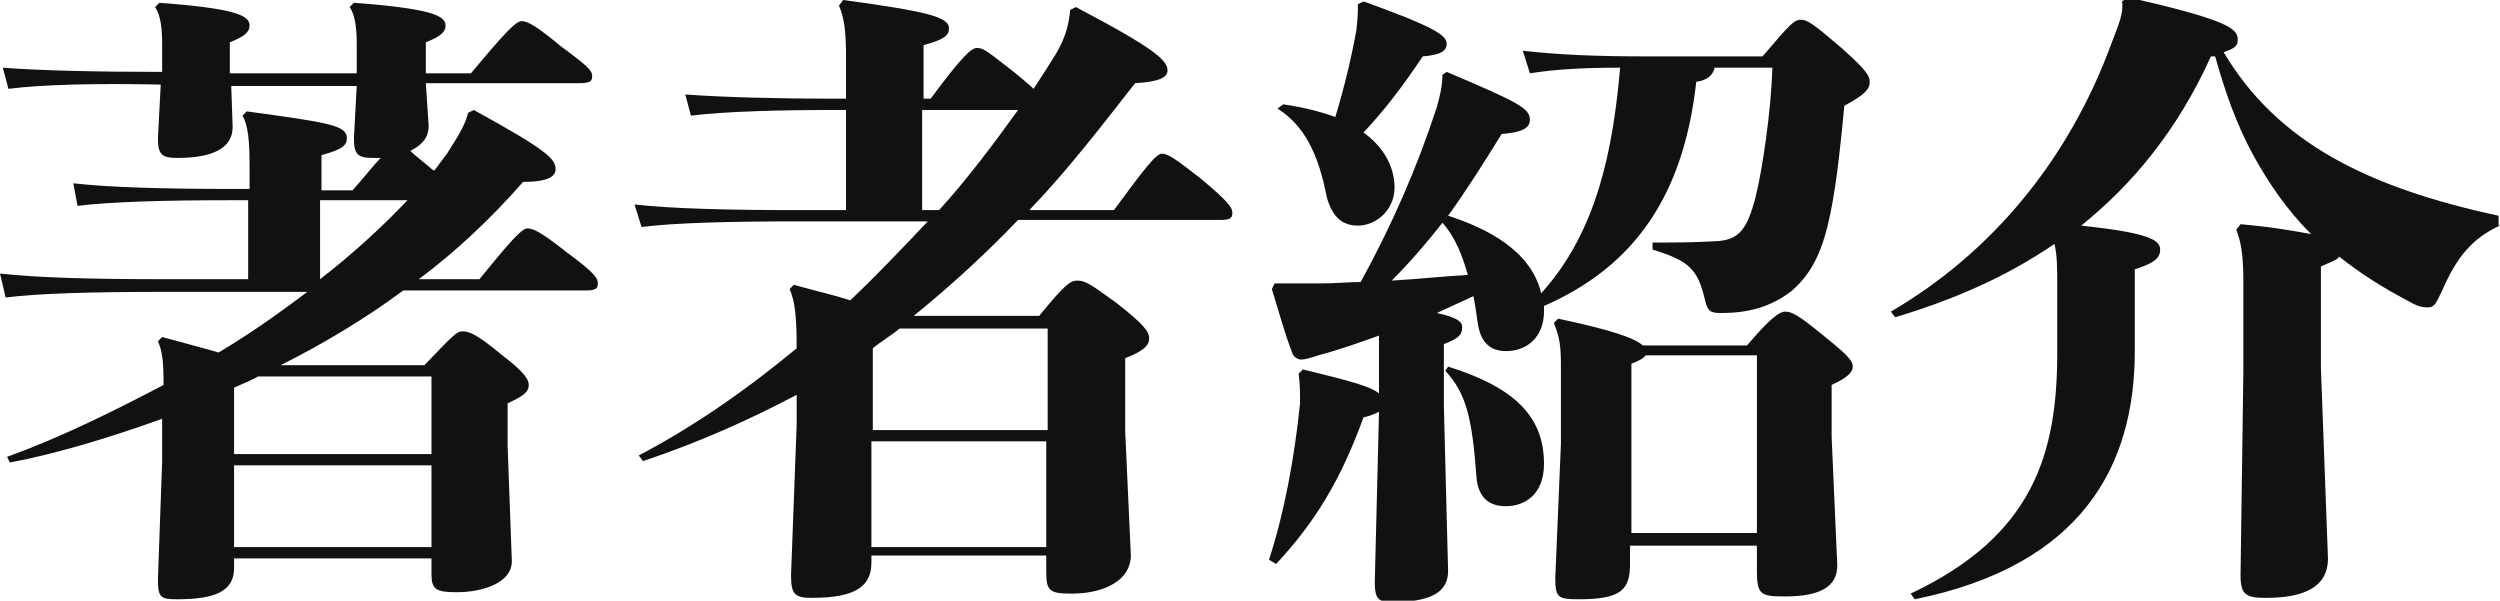
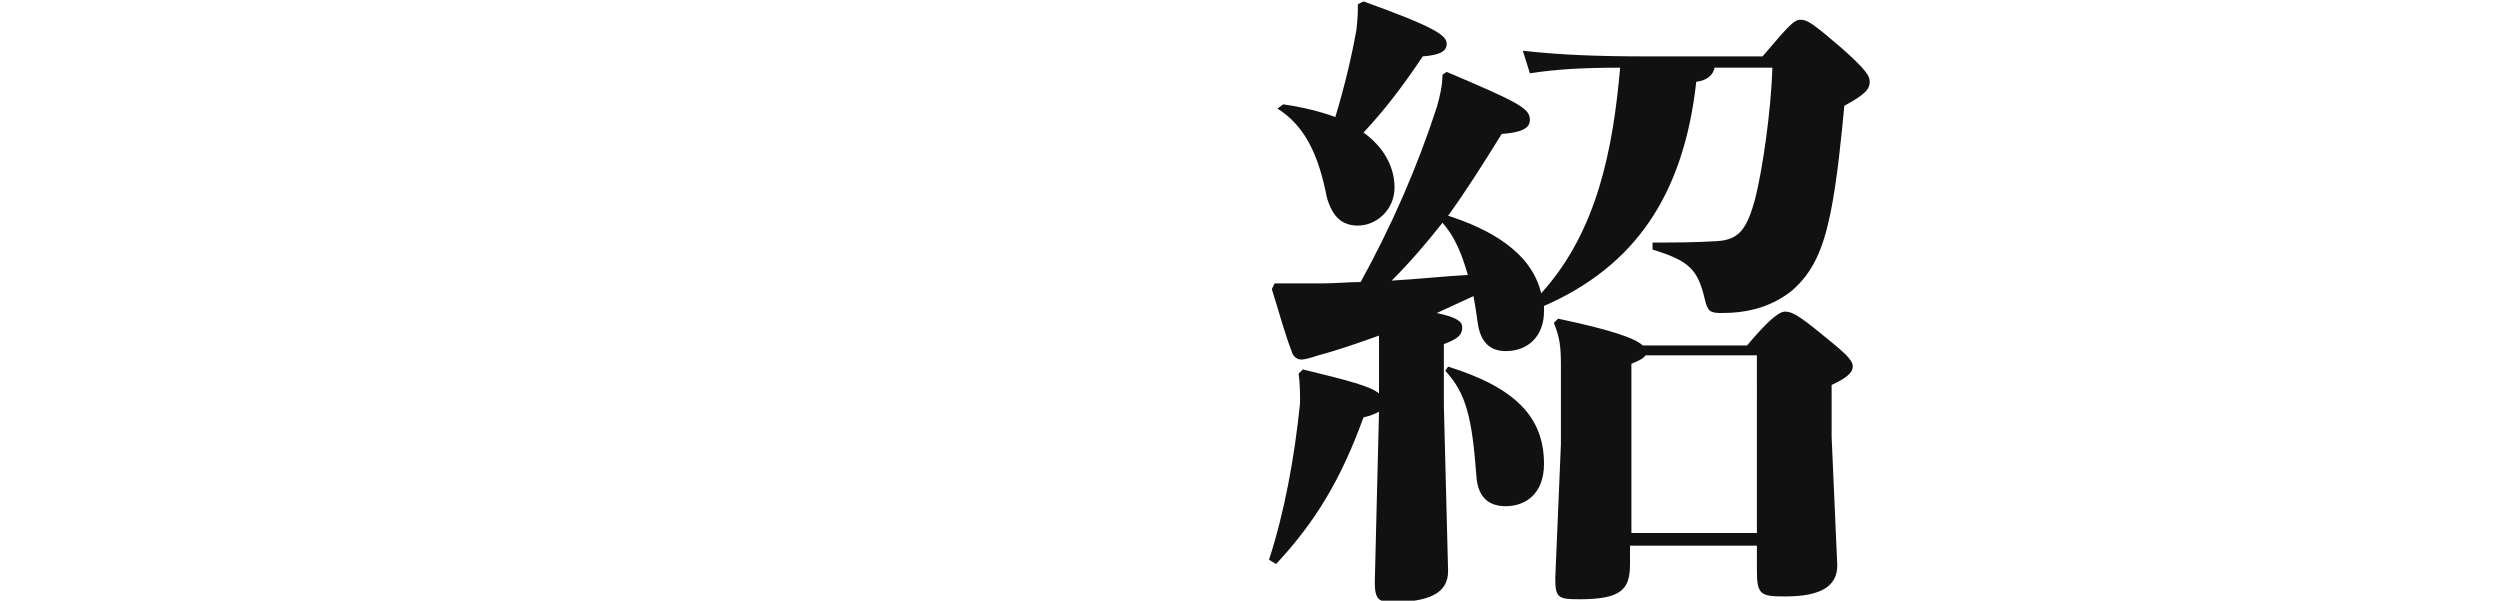
<svg xmlns="http://www.w3.org/2000/svg" enable-background="new 0 0 177.3 42.6" height="42.6" viewBox="0 0 177.3 42.6" width="177.3">
  <g fill="#111">
-     <path d="m30.4 8.9c0 .9-.5 1.4-1.3 1.8.3.3.7.6 1.3 1.1.1.1.2.2.4.3.3-.4.6-.8.9-1.2.9-1.4 1.3-2.1 1.5-2.9l.4-.2c5.3 2.9 5.8 3.5 5.8 4.2 0 .5-.5.9-2.3.9-2.2 2.5-4.7 4.9-7.4 6.9h4.3c2.2-2.7 3-3.6 3.4-3.6s.9.2 2.8 1.7c1.9 1.4 2.2 1.8 2.2 2.2s-.2.5-.9.5h-12.9c-2.7 2-5.7 3.8-8.7 5.3h10.2c2.1-2.2 2.3-2.4 2.7-2.4s.9.1 2.7 1.6c1.7 1.3 2 1.8 2 2.2 0 .5-.4.8-1.5 1.3v3l.3 8.2c0 1.6-2.2 2.2-3.9 2.2-1.5 0-1.8-.2-1.8-1.3v-1.1h-14v.7c0 1.6-1.3 2.2-4 2.2-1.2 0-1.4-.1-1.4-1.4l.3-8.4v-3c-3.9 1.4-7.6 2.5-10.8 3.1l-.2-.4c3.6-1.3 7.3-3.1 11.1-5.1 0-1.8-.1-2.4-.4-3.1l.3-.3c1.8.5 3 .8 4 1.1 2.2-1.3 4.3-2.8 6.3-4.3h-10.4c-4.6 0-8.7.1-11 .4l-.4-1.7c2.6.3 6.7.4 11.4.4h6.2v-5.6h-1.3c-4.4 0-8.4.1-10.8.4l-.3-1.6c2.6.3 6.7.4 11.2.4h1.3v-1.6c0-1.8-.1-2.9-.5-3.6l.3-.3c5.9.8 7.1 1 7.1 1.9 0 .5-.3.8-1.8 1.2v2.5h2.2c.9-1 1.5-1.8 2-2.3h-.5c-1.1 0-1.4-.2-1.4-1.4l.2-3.7h-8.9l.1 2.9c0 1.5-1.4 2.2-3.9 2.2-1.1 0-1.4-.2-1.4-1.4l.2-3.8c-4.5-.1-8.5 0-10.8.3l-.4-1.5c2.5.2 6.6.3 11.3.3v-1.9c0-1.2-.1-2.1-.5-2.7l.3-.3c5.4.4 6.4.9 6.4 1.6 0 .5-.4.8-1.4 1.2v2.2h9v-2c0-1.2-.1-2.1-.5-2.7l.3-.3c5.4.4 6.5.9 6.5 1.6 0 .5-.4.8-1.4 1.2v2.2h3.2c2.5-3 3.2-3.7 3.6-3.7s1 .3 2.8 1.8c1.9 1.4 2.2 1.7 2.2 2.1s-.2.5-1 .5h-10.8zm.2 17.8h-12.3c-.5.3-1.1.5-1.7.8v4.7h14zm-14 6.3v5.8h14v-5.8zm6.1-13.2c2.2-1.7 4.3-3.6 6.2-5.6h-6.2z" />
-     <path d="m56.5 15.7c-4.6 0-8.7.1-11 .4l-.5-1.6c2.6.3 6.7.4 11.4.4h3.6v-7.1h-.9c-3.7 0-7.7.1-10.1.4l-.4-1.5c2.7.2 6.7.3 10.5.3h.9v-3c0-1.6-.1-2.7-.5-3.6l.3-.4c5.9.8 7.5 1.2 7.5 2 0 .5-.3.8-1.8 1.2v3.8h.5c2.3-3.1 2.9-3.6 3.3-3.6.5 0 .9.4 2.6 1.7.6.5 1.1.9 1.4 1.2.6-.9 1.1-1.7 1.6-2.5.7-1.2.9-2.1 1-3.1l.4-.2c5.7 3 6.5 3.8 6.5 4.5 0 .5-.6.8-2.3.9-2.5 3.2-4.9 6.3-7.5 9h6c2.2-3 3-4 3.4-4s.9.3 2.8 1.8c1.9 1.6 2.2 2 2.2 2.4s-.2.5-.9.5h-14.3c-2.3 2.4-4.8 4.7-7.4 6.8h8.9c1.8-2.2 2.2-2.5 2.7-2.5.6 0 1 .3 2.8 1.6 1.9 1.5 2.3 2 2.3 2.5s-.4.9-1.7 1.4v5.2l.4 8.8c0 1.7-1.8 2.7-4.2 2.7-1.6 0-1.8-.2-1.8-1.6v-1.1h-12.4v.5c0 1.6-1 2.5-4.2 2.5-1.2 0-1.5-.2-1.5-1.6l.4-10.7v-2.1c-3.4 1.8-7 3.4-10.9 4.7l-.3-.4c4-2.1 7.7-4.7 11.2-7.6 0-2.1-.1-3.3-.5-4.2l.3-.3c1.8.5 3.1.8 4 1.1 1.9-1.8 3.7-3.7 5.5-5.6zm17.7 7.6h-10.4c-.6.5-1.3.9-1.9 1.4v5.8h12.4v-7.2zm-12.4 8v7.5h12.4v-7.5zm4.8-16.4c2-2.2 3.8-4.6 5.6-7.1h-6.8v7.1z" />
    <path d="m102.6 5.1c5.2 2.2 5.9 2.6 5.9 3.4 0 .6-.6.9-2 1-1.3 2.1-2.5 4-3.8 5.8 2.8.9 5.9 2.5 6.6 5.5 4-4.4 5.1-10.3 5.6-16-2.5 0-4.5.1-6.4.4l-.5-1.6c2.7.3 5.3.4 8.9.4h8.1c1.8-2.1 2.2-2.6 2.7-2.6s.9.3 2.9 2c1.8 1.6 2 2 2 2.4 0 .5-.3.9-1.8 1.7-.2 2.1-.5 5.3-1 7.7s-1.2 4.1-2.7 5.4c-1.5 1.2-3.2 1.6-5 1.6-.8 0-1-.1-1.2-1-.5-2.1-1.1-2.7-3.7-3.5v-.5c1.9 0 2.8 0 4.6-.1 1.5-.1 2.1-.8 2.7-3.1.5-2 1.1-6.1 1.2-9.2h-4.1c-.1.5-.5.9-1.3 1-.9 8.1-4.4 13.1-10.8 15.9v.4c0 1.7-1.1 2.8-2.7 2.8-1.1 0-1.8-.6-2-2-.1-.7-.2-1.4-.3-1.9-.9.4-1.7.8-2.6 1.2 1.4.3 1.8.6 1.8 1 0 .5-.2.8-1.3 1.2v4.4l.3 11.7c0 1.6-1.4 2.2-4 2.2-.9 0-1.2-.2-1.2-1.4l.3-12.1c-.2.1-.6.3-1.1.4-1.6 4.4-3.4 7.4-6.2 10.4l-.5-.3c1.1-3.4 1.8-7.2 2.2-11.1 0-.7 0-1.4-.1-2.1l.3-.3c3.3.8 4.8 1.2 5.4 1.7v-4.1c-1.4.5-2.8 1-4.3 1.4-.6.2-1 .3-1.2.3-.3 0-.6-.2-.7-.6-.5-1.3-.9-2.8-1.4-4.4l.2-.4h3.3c1 0 2-.1 2.8-.1 2.2-4 4-8.1 5.4-12.4.2-.7.4-1.5.4-2.3zm-5.9-5c5 1.8 5.9 2.4 5.9 3 0 .5-.4.8-1.7.9-1.4 2.1-2.7 3.8-4.2 5.4 1.4 1 2.2 2.4 2.2 3.9 0 1.6-1.3 2.7-2.6 2.7-1.1 0-1.8-.6-2.2-2-.6-3.1-1.6-5.1-3.5-6.3l.4-.3c1.4.2 2.6.5 3.7.9.7-2.3 1.2-4.5 1.5-6.2.1-.9.1-1.3.1-1.8zm2 19.8c1.8-.1 3.6-.3 5.4-.4-.4-1.4-.9-2.7-1.8-3.7-1.1 1.4-2.3 2.8-3.6 4.1zm4 6.1c4.8 1.5 6.8 3.6 6.8 6.9 0 2.2-1.4 3-2.7 3-1.1 0-2-.5-2.1-2.2-.3-4-.7-5.8-2.2-7.4zm12.9 12.7v1.3c0 1.8-.6 2.5-3.6 2.5-1.5 0-1.7-.1-1.7-1.5l.4-9.5v-5.6c0-1.4-.1-2-.5-3l.3-.3c3.8.8 5.5 1.4 6 1.9h7.4c1.6-1.9 2.3-2.4 2.7-2.4.5 0 1 .3 2.6 1.6s2.2 1.8 2.2 2.3c0 .4-.4.8-1.5 1.3v3.7l.4 9.1c0 1.5-1.2 2.2-3.7 2.2-1.7 0-2-.1-2-1.8v-1.8zm9-13.5h-7.9c-.1.2-.5.4-1 .6v12h8.9z" />
-     <path d="m177.3 16c-2 .9-3.1 2.3-4.1 4.6-.4.8-.5 1.2-1 1.2s-.8-.1-1.5-.5c-1.7-.9-3.3-1.9-4.8-3.1-.2.3-.7.4-1.3.7v7.2l.5 13.5c0 2.1-1.8 2.8-4.4 2.8-1.4 0-1.8-.2-1.8-1.6l.2-14.5v-6.3c0-2.1-.2-2.9-.5-3.7l.3-.4c2.3.2 3.9.5 5 .7-1.7-1.7-3-3.6-4.1-5.6-1.2-2.2-2-4.5-2.7-7h-.3c-2.4 5.3-5.6 9.1-9.2 12 4.7.5 5.6 1 5.6 1.7s-.6 1-1.8 1.4v5.8c0 8.2-3.8 15.2-15.6 17.6l-.3-.4c8.7-4.1 10.4-9.9 10.4-17.1v-4.6c0-1.4 0-2.3-.2-3.1-3.5 2.4-7.3 4-11.3 5.2l-.3-.4c7.2-4.2 12.6-10.8 15.6-18.9.6-1.6.9-2.2.8-3.1l.4-.3c7 1.6 7.8 2.2 7.8 3 0 .4-.1.6-1 .9 3.8 6.4 10.2 9.6 19.5 11.6v.7z" />
  </g>
</svg>